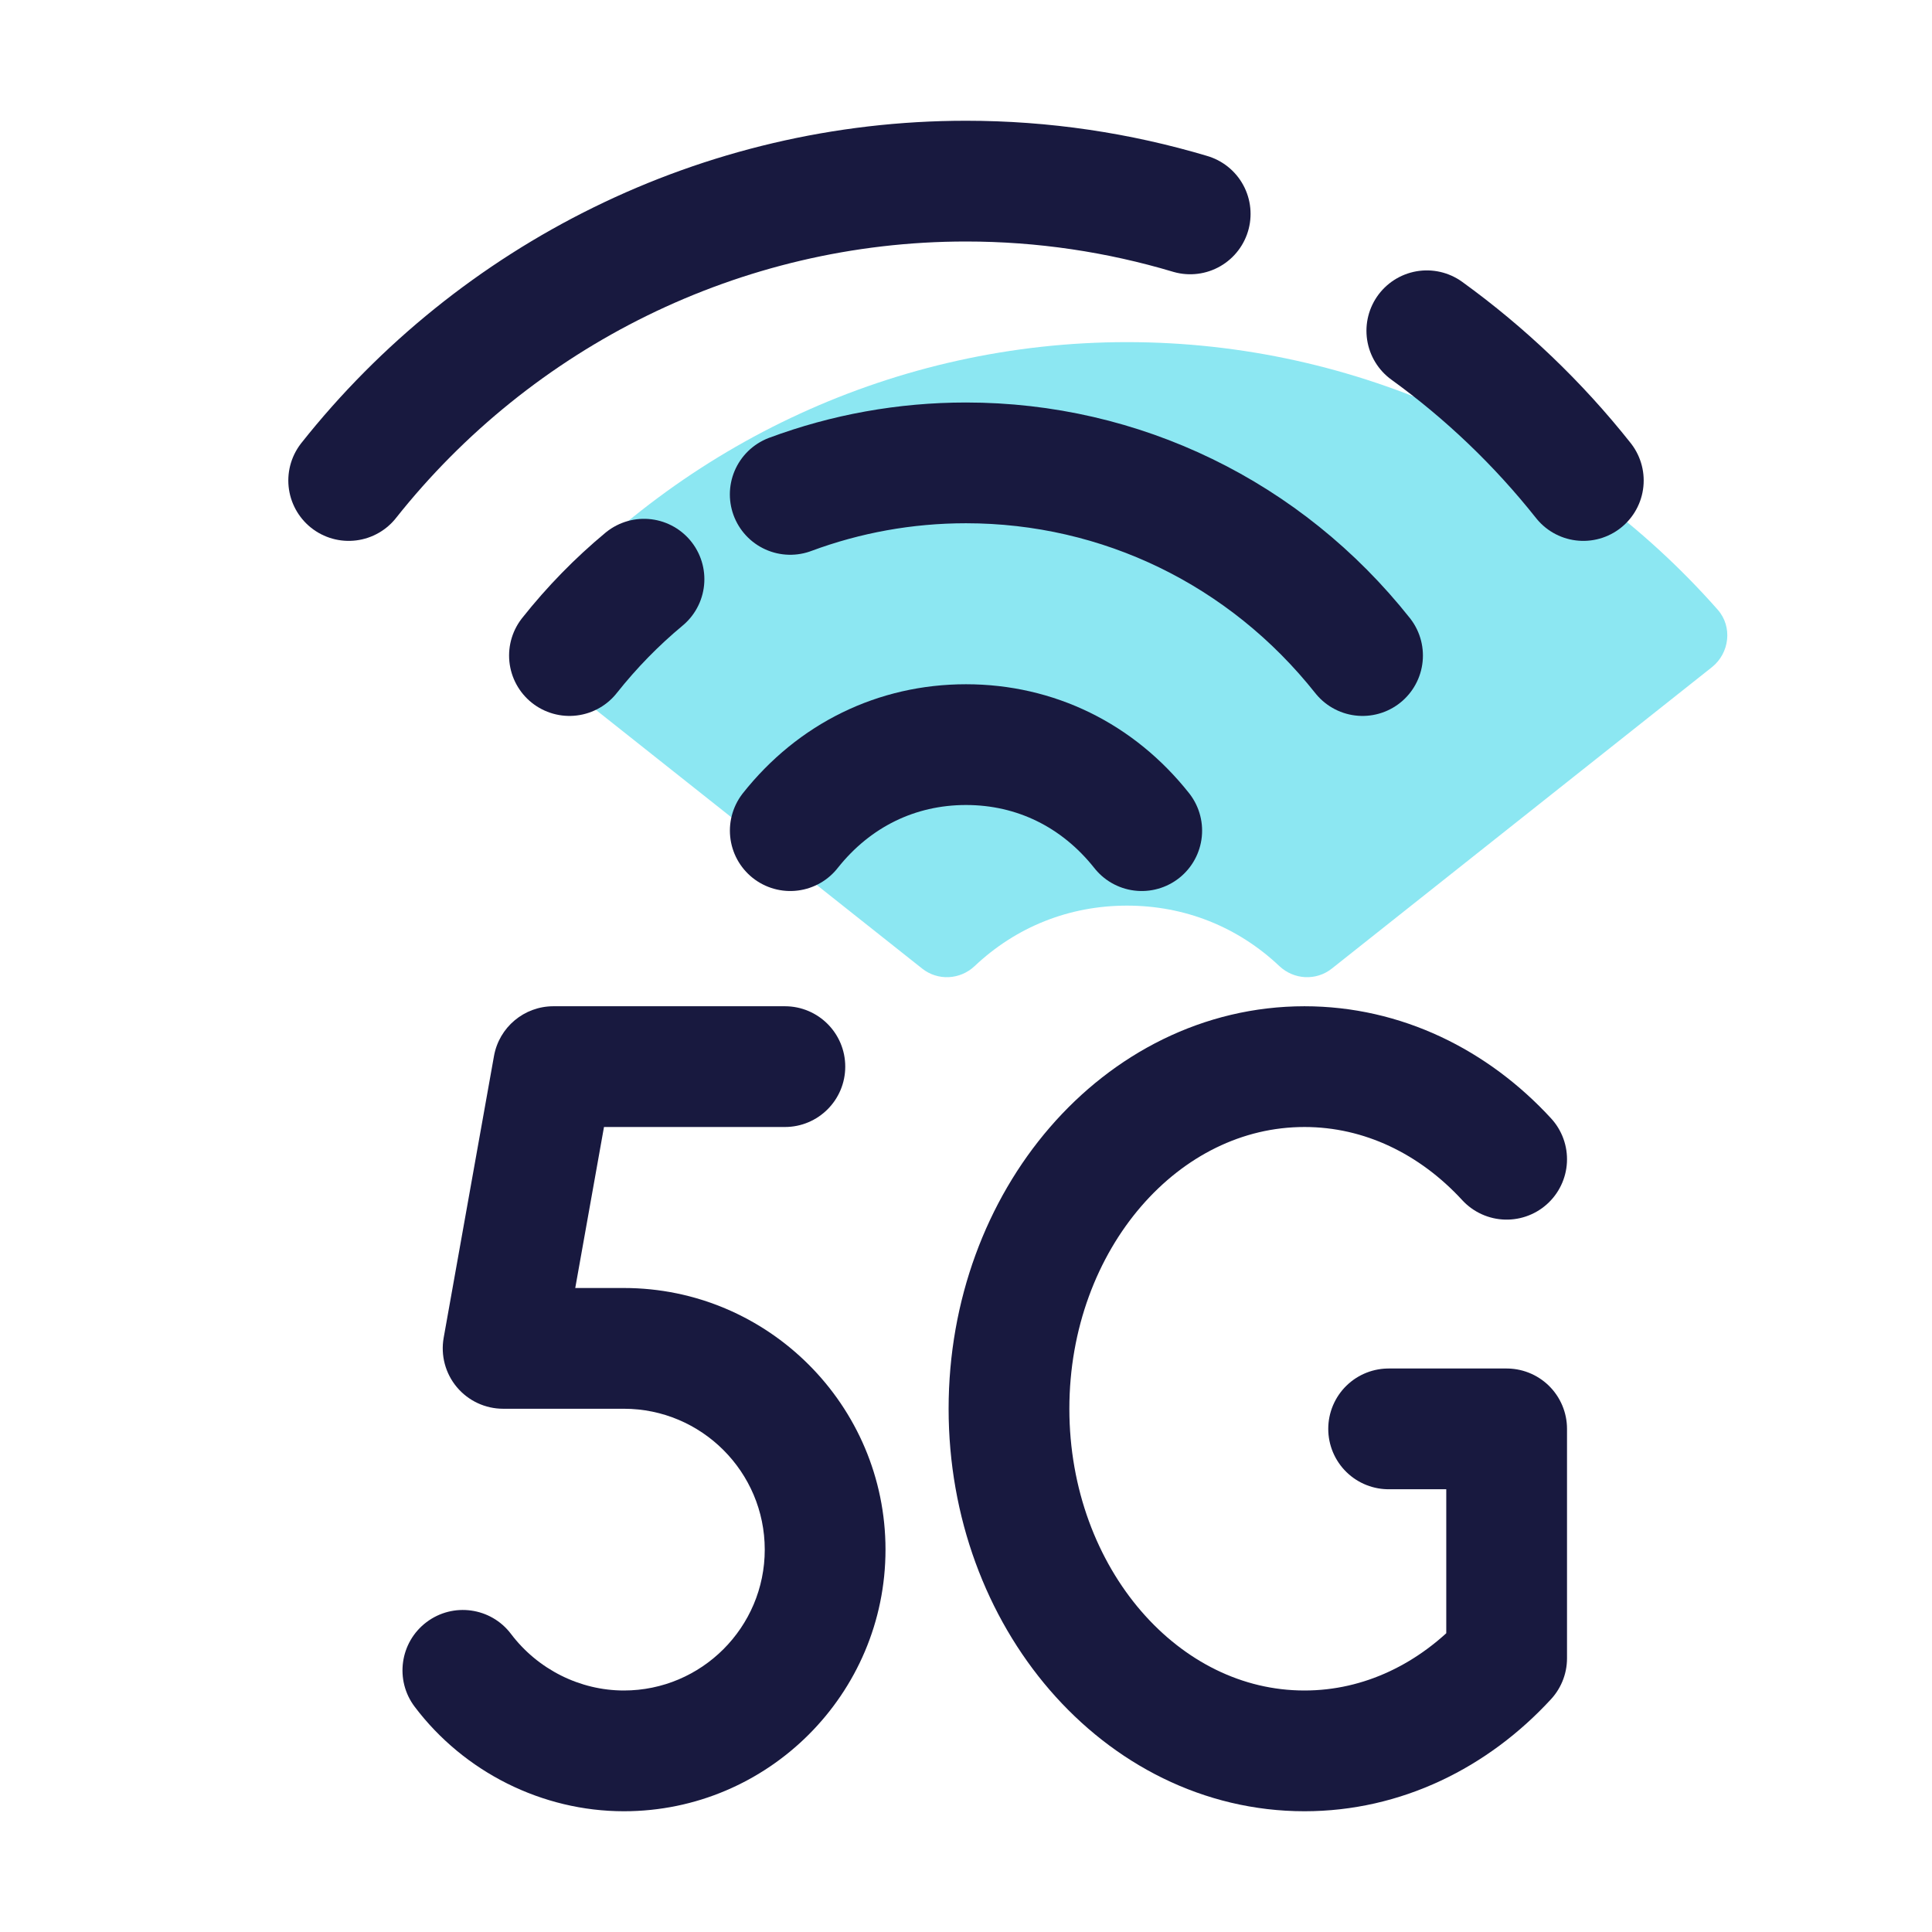
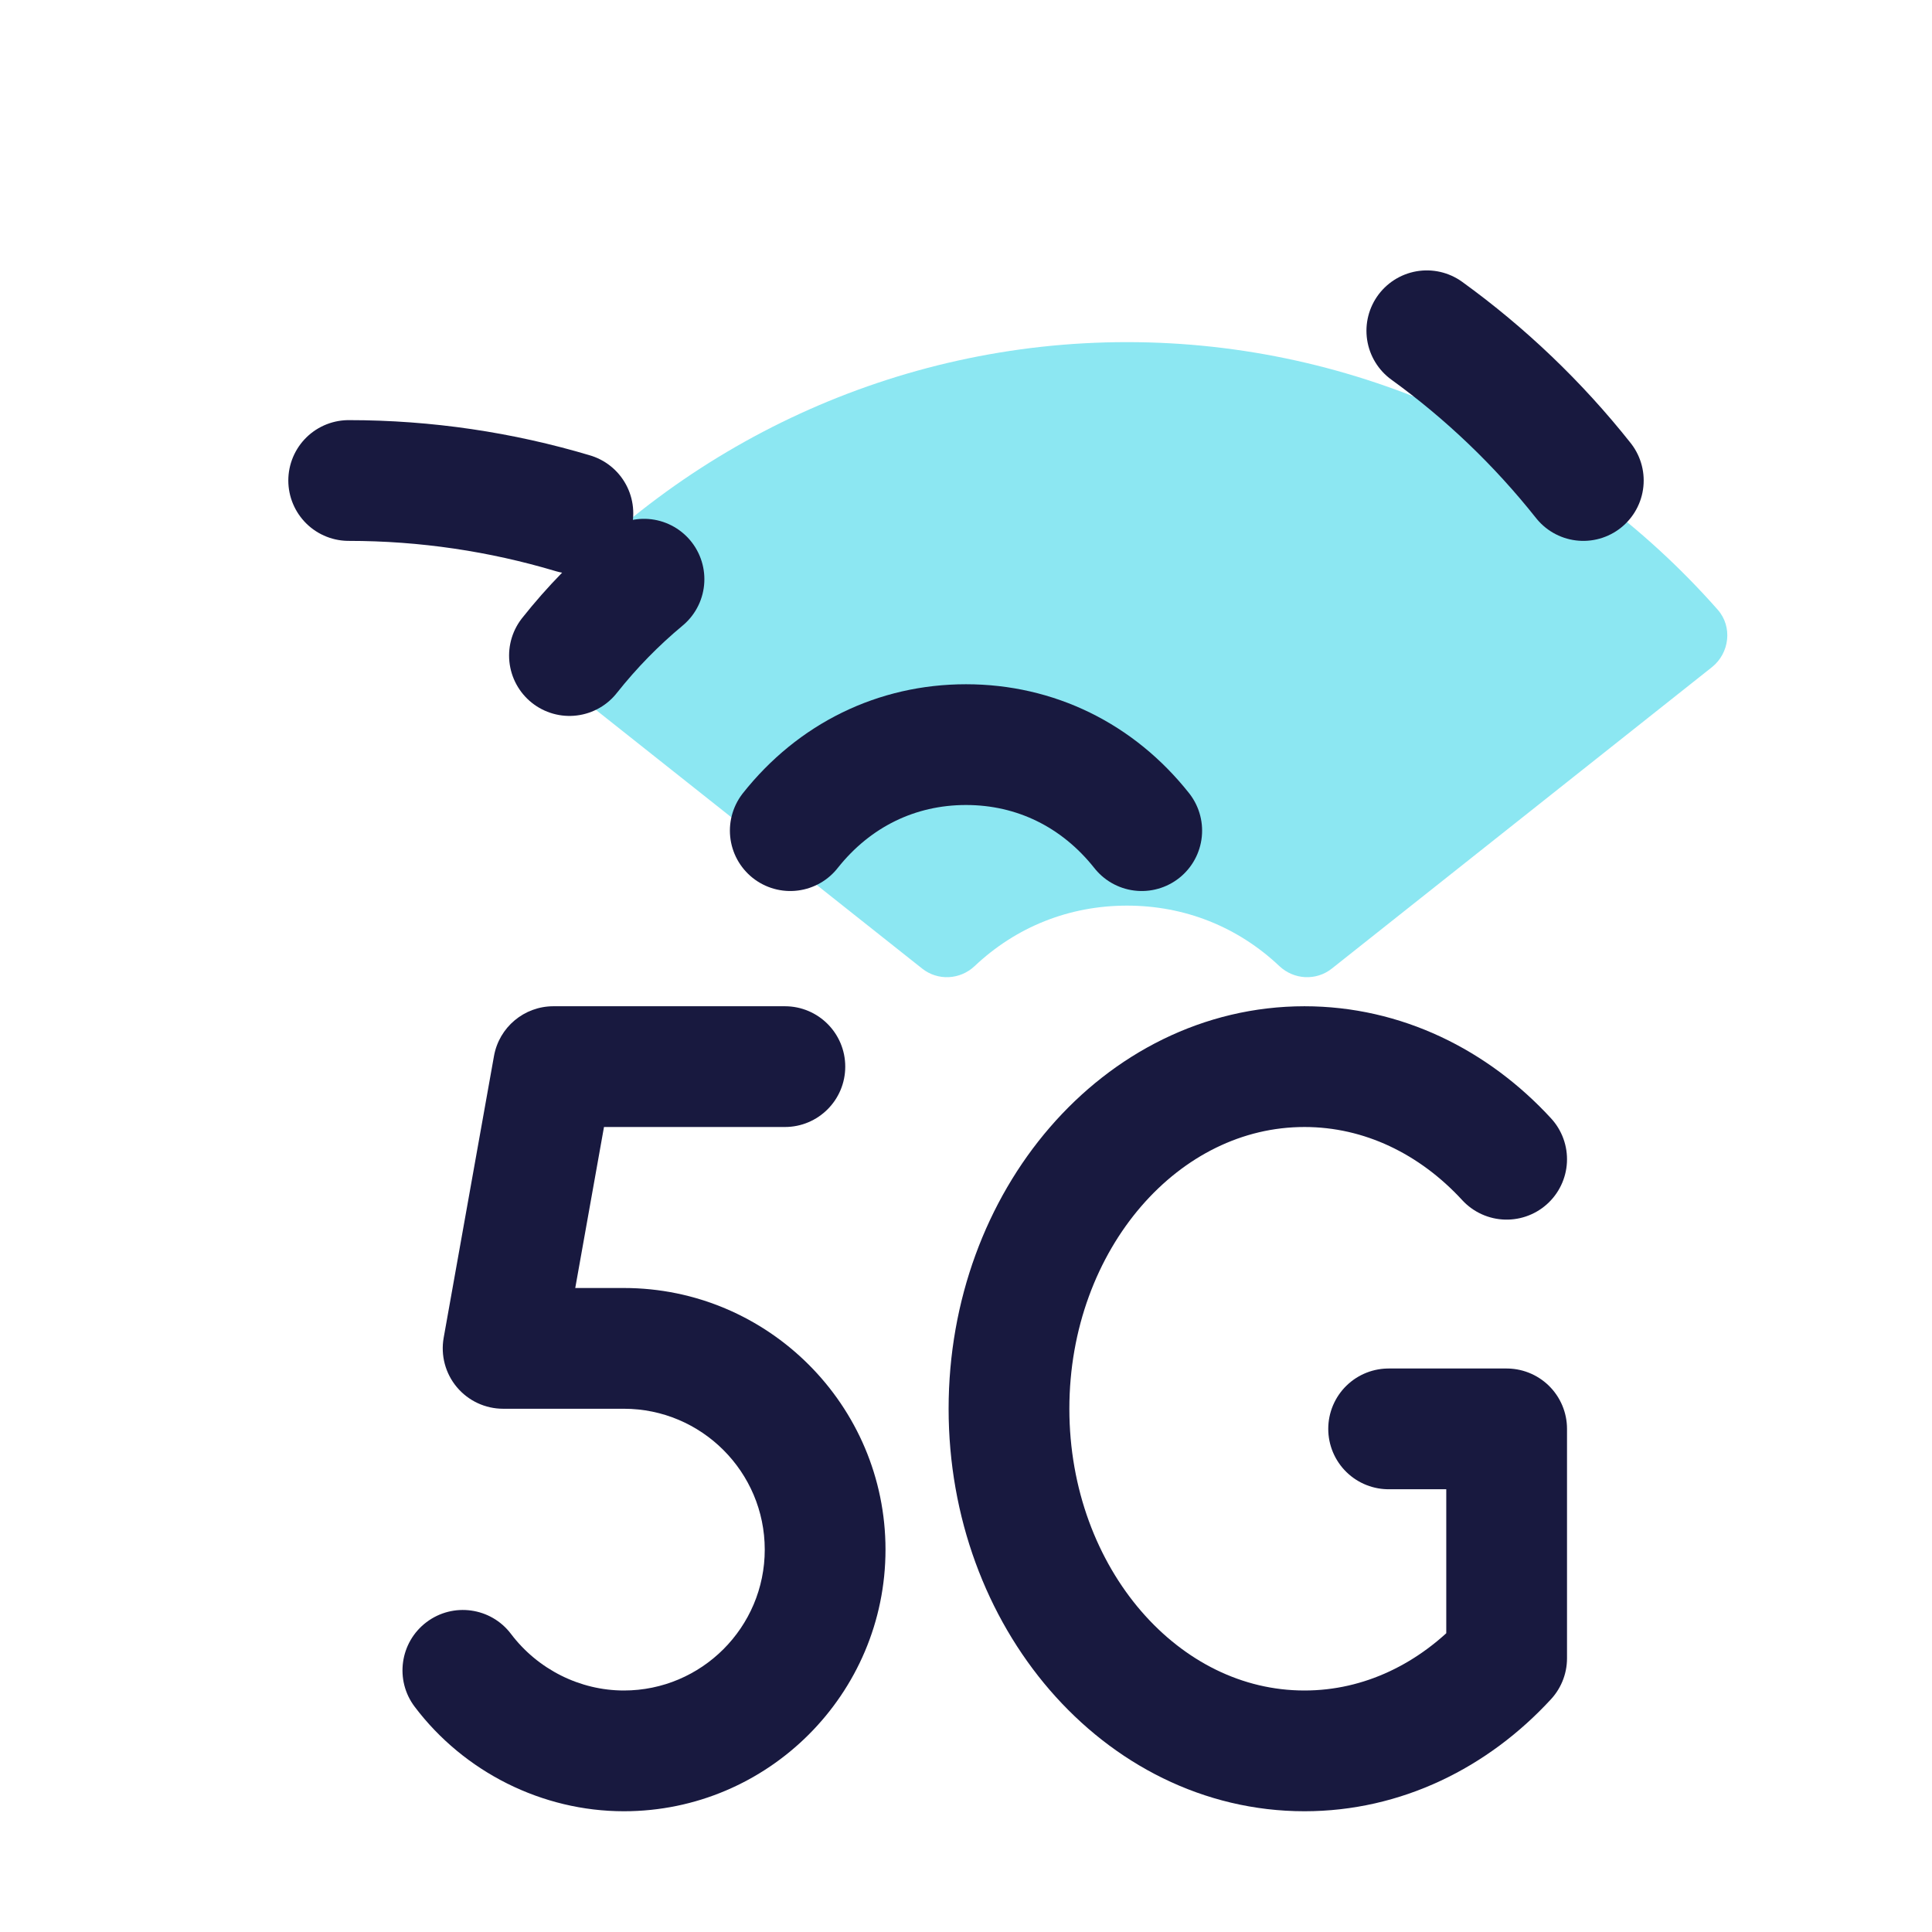
<svg xmlns="http://www.w3.org/2000/svg" viewBox="0 0 48 48" width="100px" height="100px">
  <path fill="#8ce7f2" d="M33.089,24.064c-0.389,0.309-0.943,0.279-1.304-0.062C30.754,23.028,29.437,22.5,28,22.5 c-1.437,0-2.754,0.528-3.785,1.502c-0.361,0.341-0.915,0.371-1.304,0.062l-9.443-7.487c-0.441-0.35-0.518-1.005-0.146-1.428 C16.965,11.018,22.272,8.5,28,8.5s11.035,2.518,14.677,6.649c0.372,0.422,0.295,1.078-0.146,1.428L33.089,24.064z" />
  <path fill="none" stroke="#18193f" stroke-linecap="round" stroke-linejoin="round" stroke-miterlimit="10" stroke-width="3" d="M28.366,20.637C27.274,19.259,25.724,18.5,24,18.5s-3.274,0.759-4.366,2.137" />
  <path fill="none" stroke="#18193f" stroke-linecap="round" stroke-linejoin="round" stroke-miterlimit="10" stroke-width="3" d="M16,14.39c-0.673,0.559-1.294,1.193-1.852,1.897" />
-   <path fill="none" stroke="#18193f" stroke-linecap="round" stroke-linejoin="round" stroke-miterlimit="10" stroke-width="3" d="M33.852,16.287C31.439,13.245,27.849,11.5,24,11.5c-1.514,0-2.988,0.27-4.367,0.783" />
  <path fill="none" stroke="#18193f" stroke-linecap="round" stroke-linejoin="round" stroke-miterlimit="10" stroke-width="3" d="M35.449,8.218c1.454,1.052,2.764,2.302,3.888,3.72" />
-   <path fill="none" stroke="#18193f" stroke-linecap="round" stroke-linejoin="round" stroke-miterlimit="10" stroke-width="3" d="M8.663,11.938C12.307,7.341,17.916,4.5,24,4.5c1.919,0,3.792,0.283,5.57,0.814" />
+   <path fill="none" stroke="#18193f" stroke-linecap="round" stroke-linejoin="round" stroke-miterlimit="10" stroke-width="3" d="M8.663,11.938c1.919,0,3.792,0.283,5.57,0.814" />
  <path fill="none" stroke="#18193f" stroke-linecap="round" stroke-linejoin="round" stroke-miterlimit="10" stroke-width="3" d="M34.5,35.5h2.932v5.699c-1.313,1.427-3.08,2.301-5.023,2.301c-4.054,0-7.341-3.806-7.341-8.5 s3.287-8.5,7.341-8.5c1.943,0,3.71,0.874,5.023,2.301" />
  <path fill="#18193f" d="M15.5,45c-2.026,0-3.969-0.97-5.197-2.596c-0.5-0.661-0.368-1.602,0.292-2.101 c0.661-0.5,1.602-0.369,2.101,0.292C13.361,41.475,14.409,42,15.5,42c1.93,0,3.5-1.57,3.5-3.5S17.43,35,15.5,35h-3 c-0.444,0-0.865-0.197-1.15-0.537s-0.405-0.79-0.327-1.227l1.25-7C12.401,25.521,13.023,25,13.75,25h5.75c0.829,0,1.5,0.671,1.5,1.5 S20.329,28,19.5,28h-4.494l-0.714,4H15.5c3.584,0,6.5,2.916,6.5,6.5S19.084,45,15.5,45z" />
</svg>